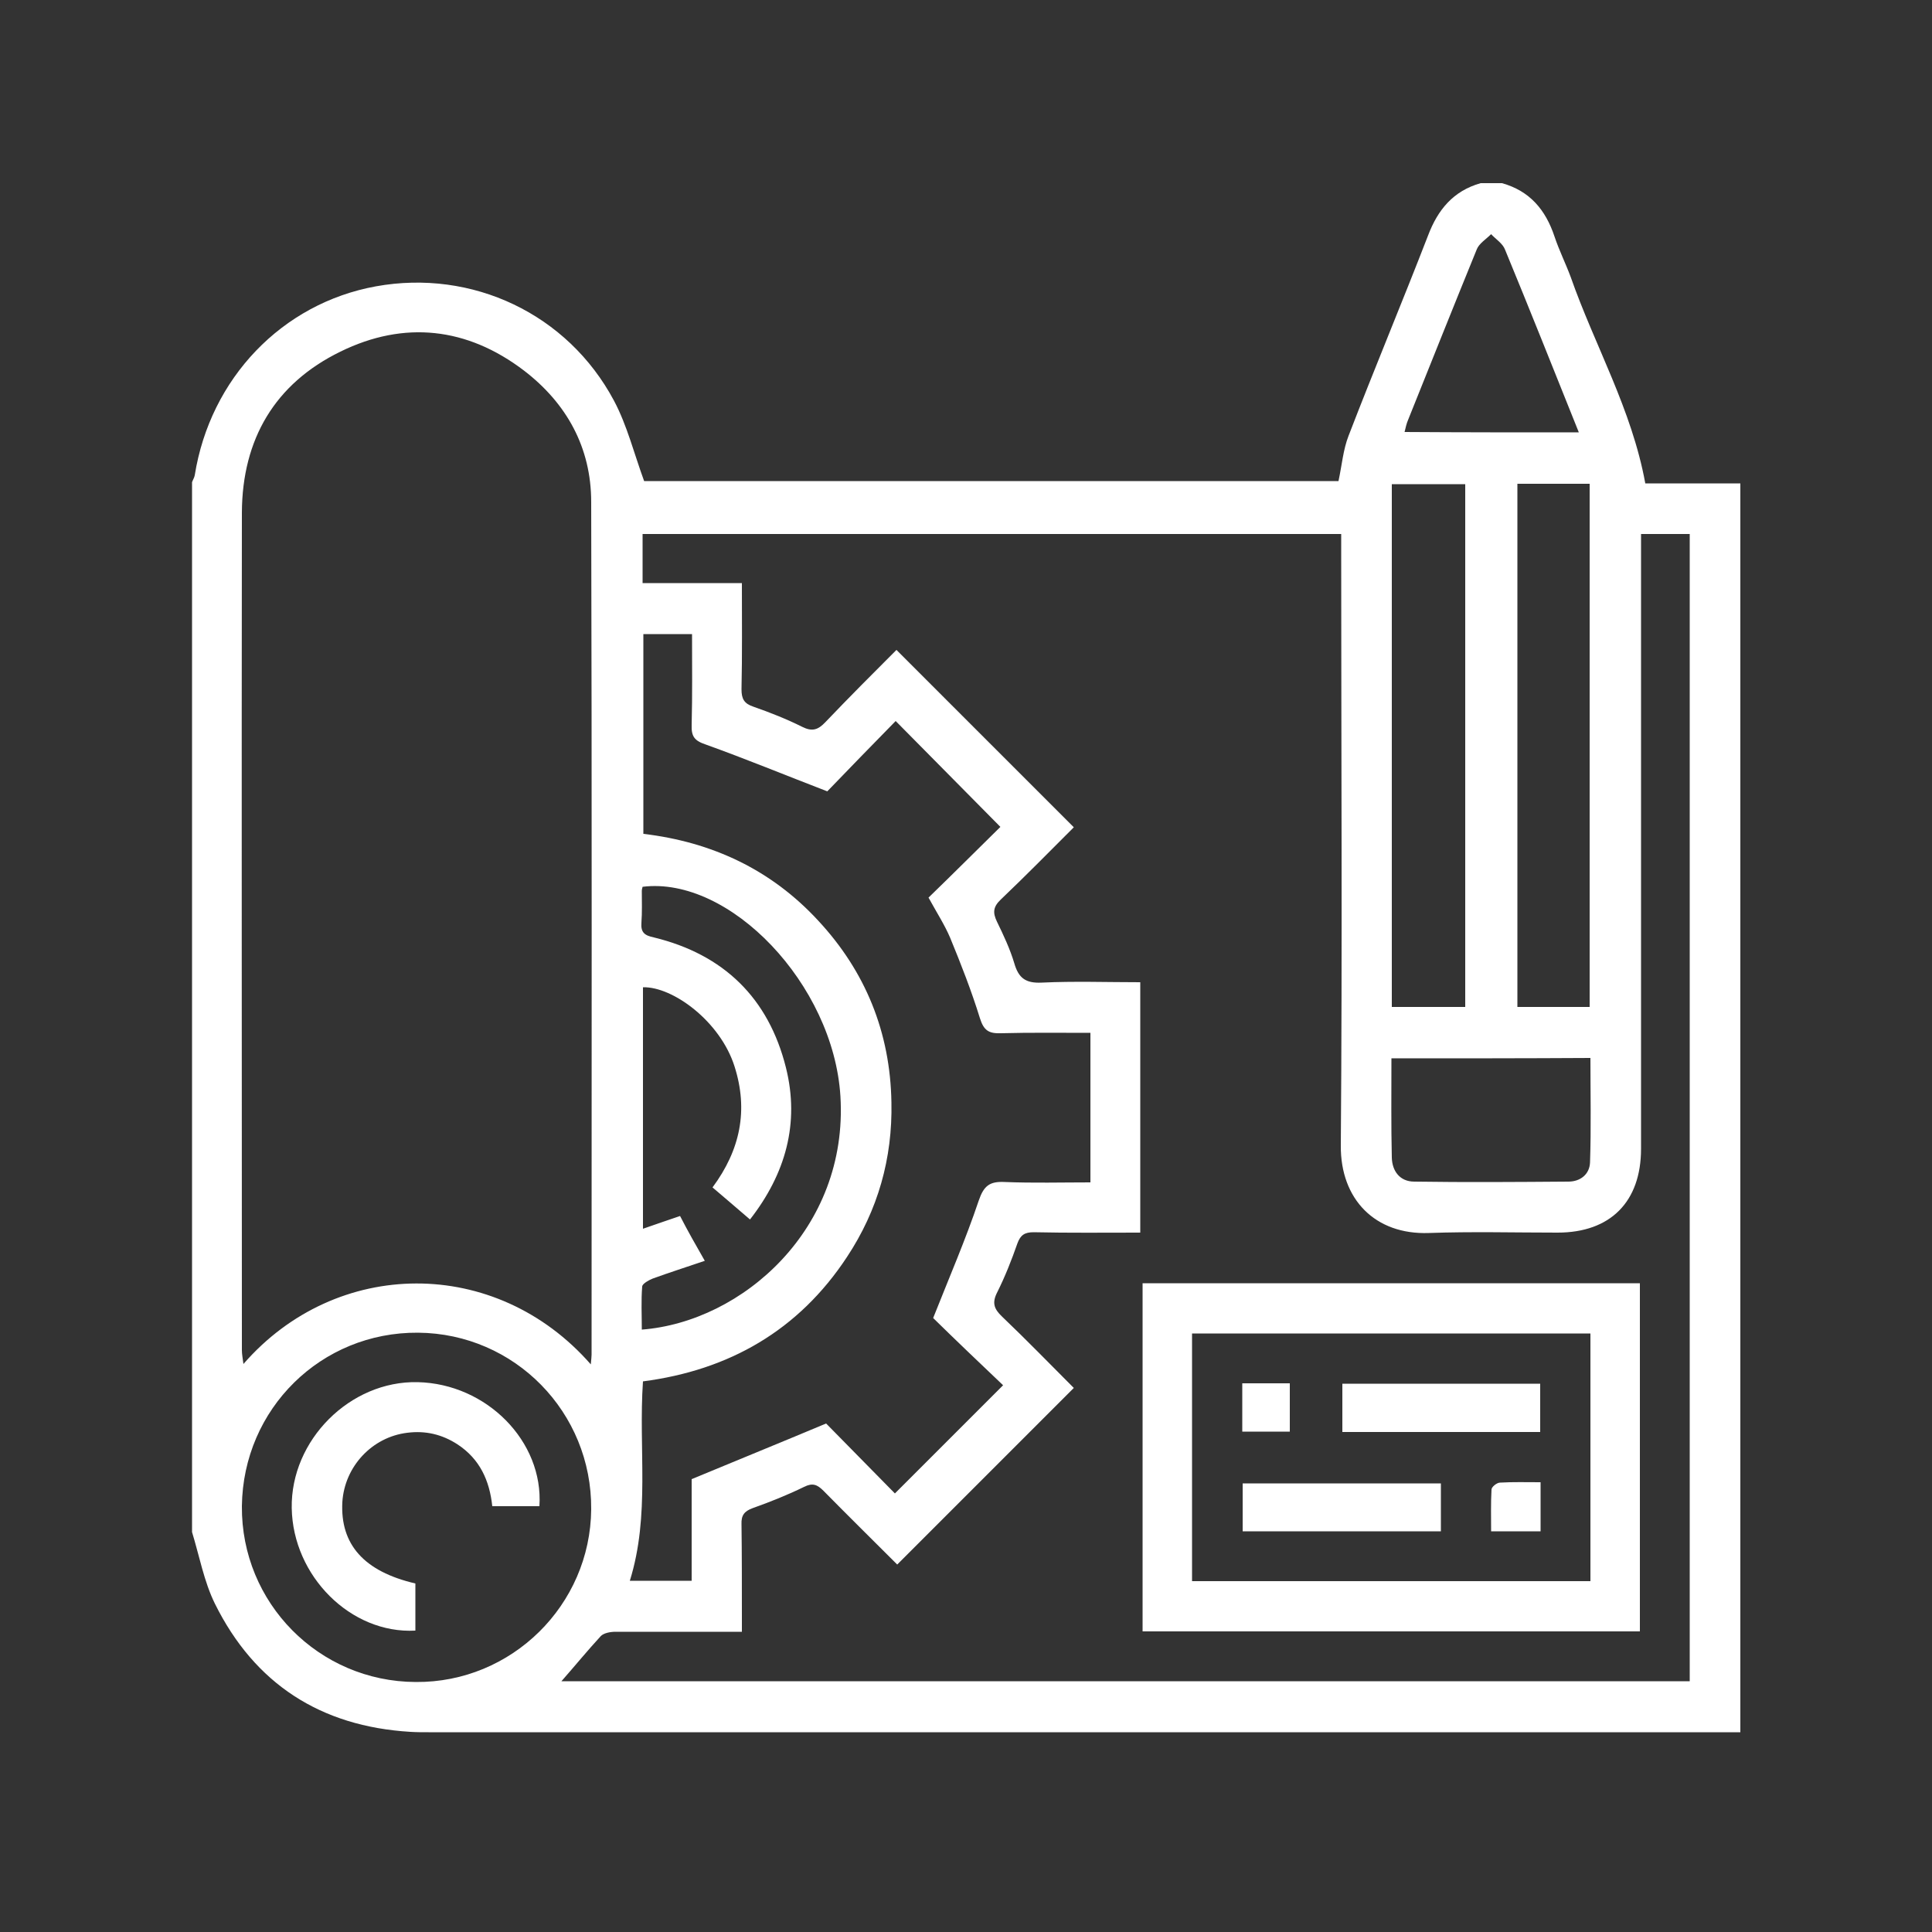
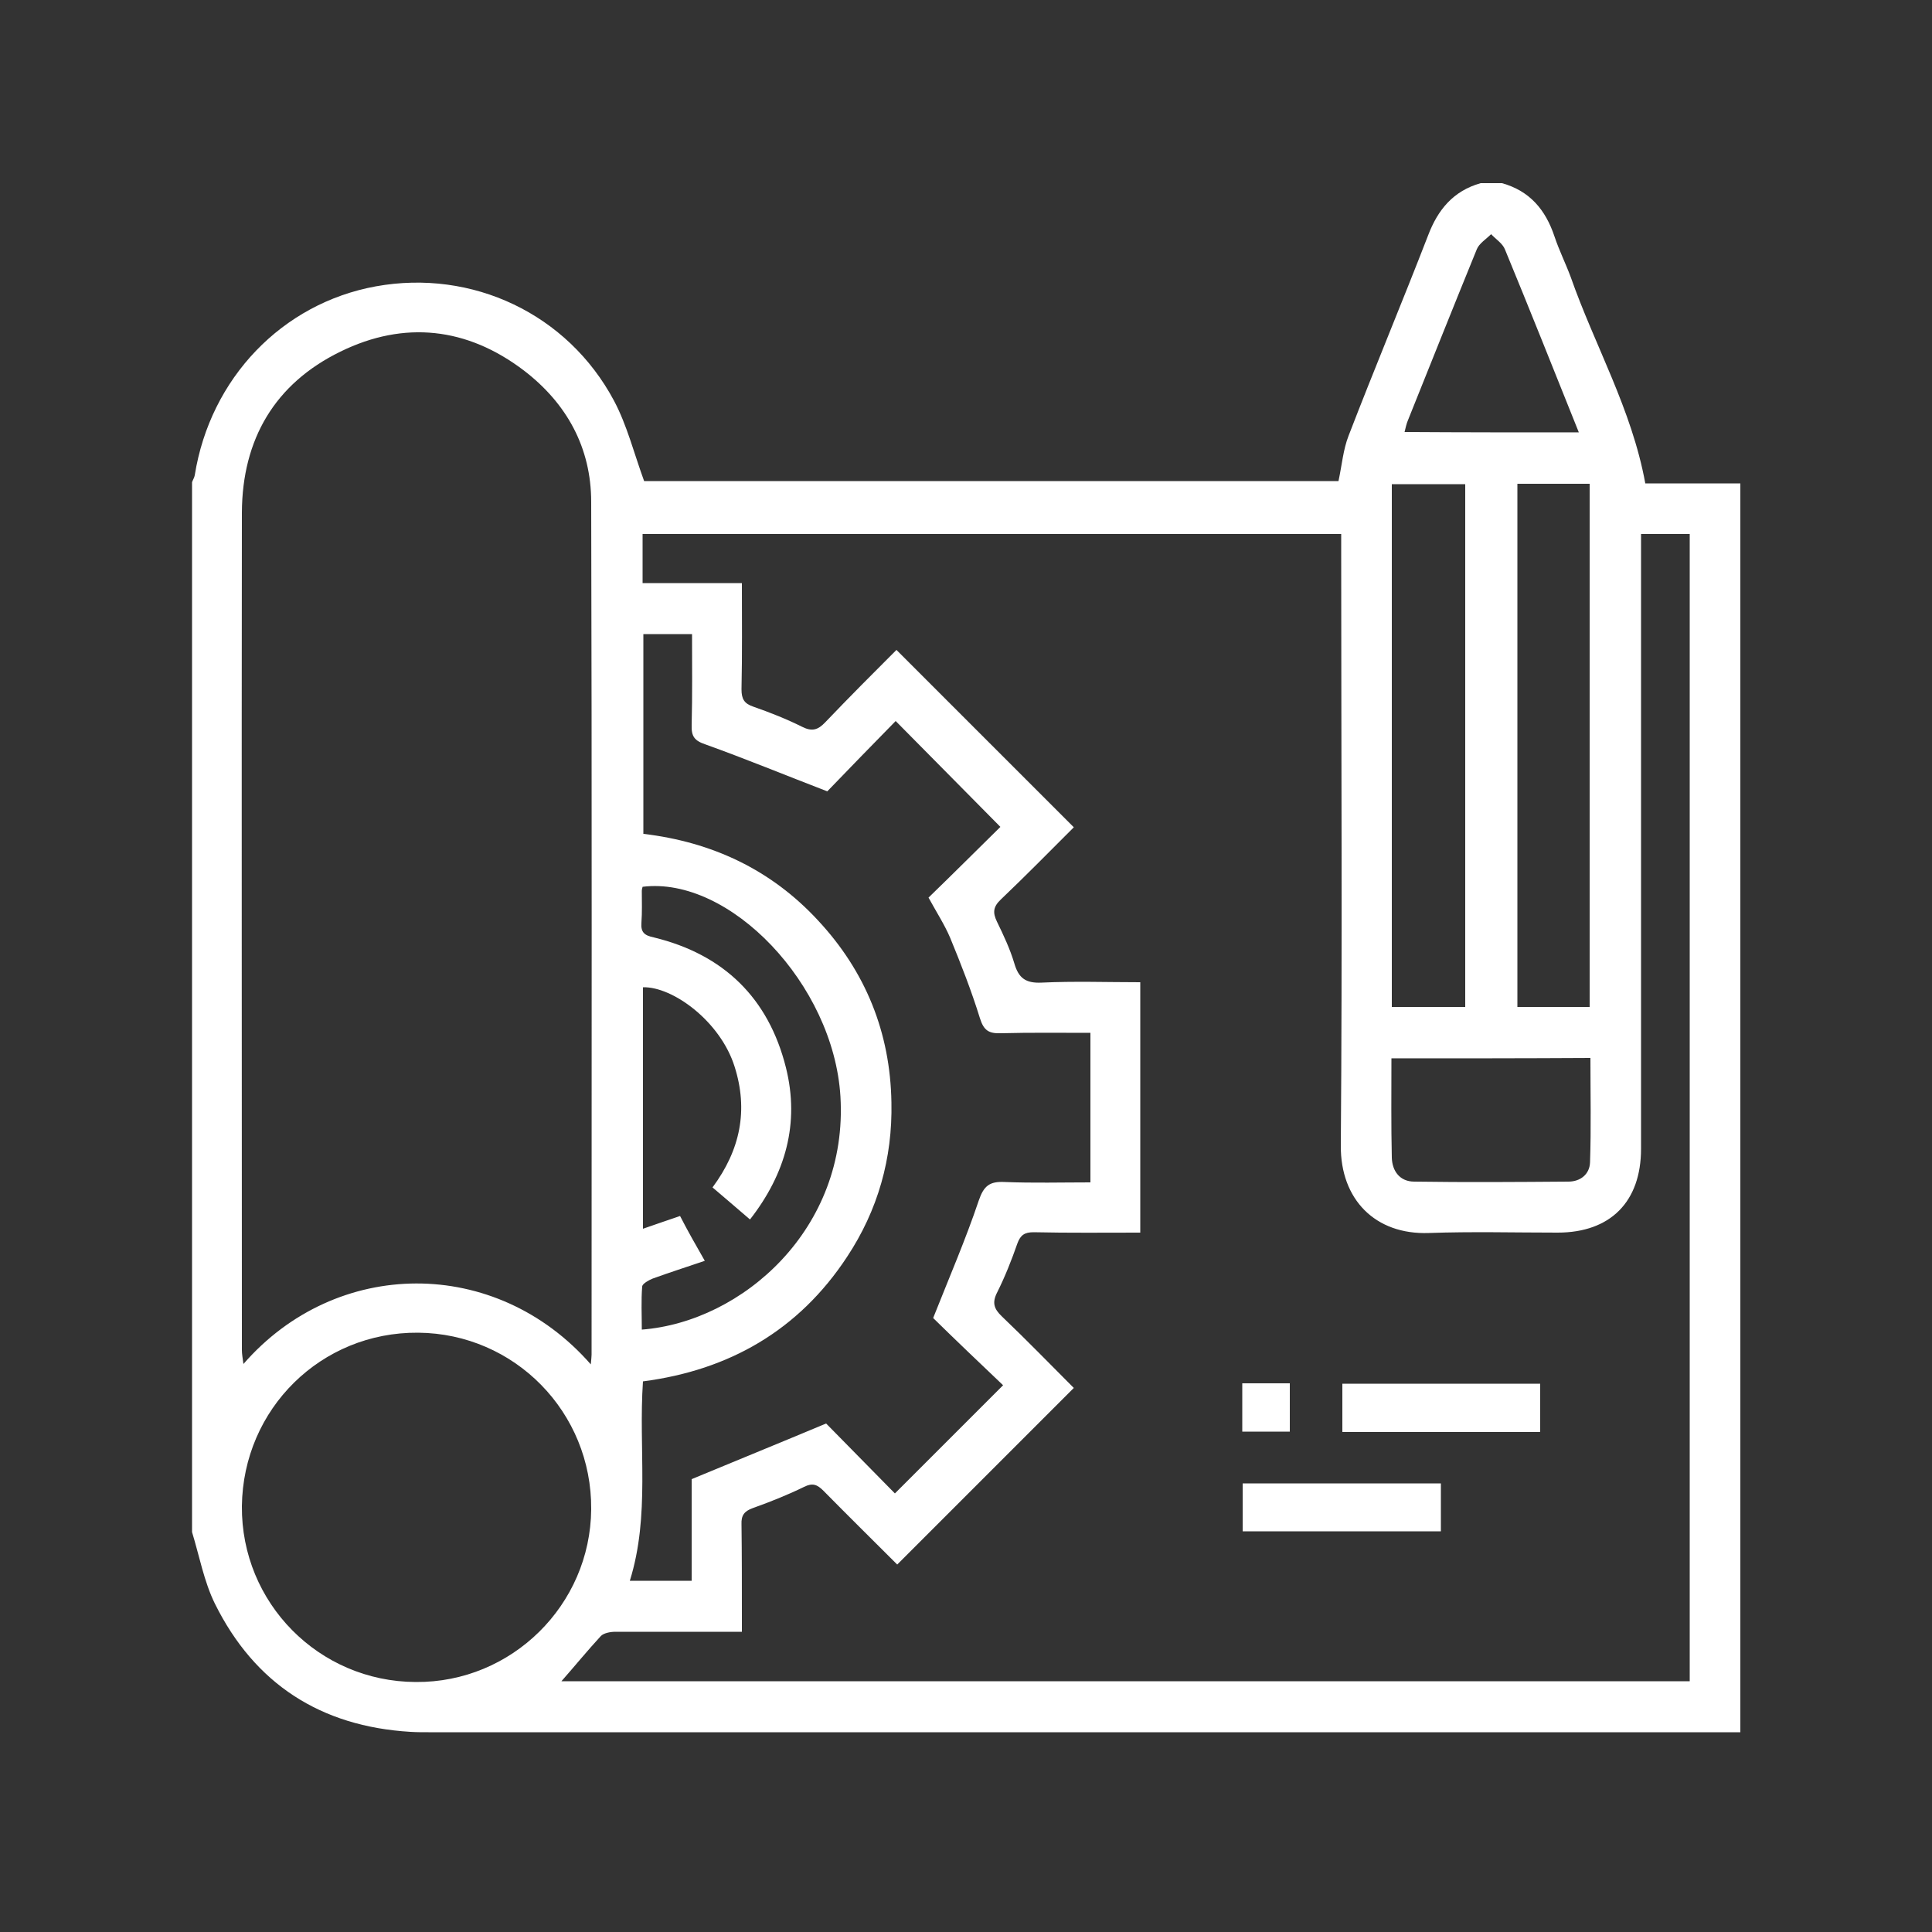
<svg xmlns="http://www.w3.org/2000/svg" version="1.1" id="Layer_1" x="0px" y="0px" viewBox="0 0 50 50" style="enable-background:new 0 0 50 50;" xml:space="preserve">
  <rect x="0" y="0" width="50" height="50" fill="#333333" stroke="none" />
  <style type="text/css">
	.st0{fill:#FFFFFF;}
</style>
  <g>
    <path class="st0" d="M38.32,4.74c0.18,0,0.37,0,0.55,0c0.72,0.2,1.13,0.69,1.36,1.38c0.12,0.36,0.29,0.7,0.42,1.05   c0.62,1.77,1.58,3.42,1.93,5.34c0.79,0,1.63,0,2.46,0c0,10.79,0,21.54,0,32.32c-0.17,0-0.33,0-0.48,0c-11.16,0-22.31,0-33.47,0   c-0.16,0-0.31,0-0.47-0.01c-2.32-0.14-4.03-1.24-5.06-3.32c-0.28-0.57-0.4-1.23-0.59-1.85c0-9.06,0-18.12,0-27.17   c0.02-0.06,0.06-0.12,0.07-0.18c0.4-2.51,2.26-4.45,4.69-4.89c2.49-0.45,4.96,0.71,6.16,2.96c0.34,0.64,0.52,1.37,0.78,2.08   c5.97,0,12,0,17.97,0c0.09-0.42,0.12-0.81,0.26-1.17c0.67-1.74,1.39-3.46,2.06-5.19C37.21,5.43,37.61,4.94,38.32,4.74z    M14.53,43.51c9.75,0,19.47,0,29.2,0c0-9.91,0-19.79,0-29.69c-0.43,0-0.82,0-1.26,0c0,0.18,0,0.33,0,0.48c0,5.14,0,10.28,0,15.43   c0,1.37-0.79,2.17-2.16,2.17c-1.11,0-2.22-0.03-3.33,0.01c-1.39,0.05-2.29-0.87-2.28-2.26c0.04-5.12,0.01-10.23,0.01-15.35   c0-0.15,0-0.31,0-0.48c-6.05,0-12.06,0-18.08,0c0,0.42,0,0.82,0,1.27c0.86,0,1.7,0,2.57,0c0,0.95,0.01,1.85-0.01,2.75   c0,0.25,0.07,0.37,0.31,0.45c0.43,0.15,0.86,0.32,1.26,0.52c0.26,0.13,0.41,0.08,0.6-0.12c0.62-0.65,1.25-1.28,1.84-1.87   c1.55,1.55,3.06,3.06,4.59,4.59c-0.61,0.61-1.24,1.25-1.89,1.87c-0.2,0.19-0.21,0.34-0.1,0.57c0.17,0.35,0.34,0.71,0.45,1.08   c0.11,0.38,0.29,0.52,0.71,0.5c0.84-0.04,1.69-0.01,2.55-0.01c0,2.18,0,4.31,0,6.48c-0.94,0-1.85,0.01-2.76-0.01   c-0.23,0-0.34,0.07-0.42,0.29c-0.15,0.43-0.32,0.86-0.52,1.26c-0.14,0.27-0.09,0.43,0.12,0.63c0.64,0.61,1.26,1.25,1.86,1.85   c-1.53,1.53-3.04,3.04-4.57,4.57c-0.62-0.62-1.27-1.26-1.91-1.91c-0.16-0.16-0.28-0.21-0.5-0.1c-0.43,0.21-0.88,0.39-1.33,0.55   c-0.22,0.08-0.3,0.19-0.29,0.42c0.01,0.78,0.01,1.57,0.01,2.35c0,0.14,0,0.27,0,0.43c-1.14,0-2.21,0-3.27,0   c-0.13,0-0.3,0.03-0.38,0.11C15.2,42.72,14.89,43.1,14.53,43.51z M15.29,35.31c0.01-0.13,0.02-0.19,0.02-0.25   c0-7.36,0.01-14.72-0.01-22.07c0-1.4-0.63-2.55-1.74-3.4c-1.47-1.12-3.1-1.3-4.75-0.49c-1.7,0.83-2.54,2.27-2.55,4.16   c-0.01,7.23,0,14.45,0,21.68c0,0.1,0.02,0.21,0.04,0.36C8.7,32.54,12.83,32.5,15.29,35.31z M24.15,34.11   c0.42-1.06,0.84-2.03,1.18-3.04c0.13-0.38,0.28-0.5,0.67-0.48c0.74,0.03,1.48,0.01,2.22,0.01c0-1.31,0-2.57,0-3.87   c-0.79,0-1.56-0.01-2.32,0.01c-0.31,0.01-0.44-0.07-0.54-0.39c-0.22-0.71-0.49-1.4-0.77-2.08c-0.14-0.33-0.34-0.64-0.56-1.04   c0.65-0.63,1.29-1.27,1.86-1.83c-0.89-0.9-1.78-1.8-2.71-2.74c-0.6,0.61-1.22,1.25-1.77,1.82c-1.09-0.42-2.11-0.84-3.14-1.21   c-0.3-0.1-0.38-0.21-0.37-0.51c0.02-0.78,0.01-1.56,0.01-2.35c-0.45,0-0.84,0-1.26,0c0,1.73,0,3.43,0,5.17   c1.78,0.21,3.31,0.93,4.52,2.24c1.23,1.32,1.87,2.9,1.9,4.71c0.03,1.45-0.35,2.79-1.15,4c-1.25,1.9-3.05,2.93-5.28,3.22   c-0.12,1.74,0.19,3.46-0.34,5.16c0.55,0,1.06,0,1.6,0c0-0.93,0-1.82,0-2.63c1.18-0.49,2.31-0.95,3.48-1.44   c0.57,0.58,1.21,1.23,1.78,1.81c0.94-0.94,1.85-1.85,2.8-2.8C25.36,35.28,24.71,34.66,24.15,34.11z M10.76,43.53   c2.48,0.02,4.52-1.99,4.54-4.47c0.02-2.51-1.98-4.55-4.48-4.57c-2.51-0.02-4.53,1.97-4.56,4.49C6.24,41.48,8.25,43.52,10.76,43.53z    M18.24,32.63c-0.47,0.16-0.91,0.3-1.35,0.46c-0.1,0.04-0.26,0.13-0.27,0.2c-0.03,0.37-0.01,0.75-0.01,1.12   c2.6-0.2,5.35-2.61,5.14-6.04c-0.18-2.9-2.87-5.7-5.12-5.42c-0.01,0.04-0.02,0.07-0.02,0.11c0,0.27,0.01,0.55-0.01,0.82   c-0.02,0.25,0.08,0.33,0.32,0.38c1.81,0.44,2.97,1.57,3.42,3.37c0.36,1.44-0.01,2.75-0.93,3.93c-0.34-0.29-0.65-0.56-0.97-0.83   c0.72-0.97,0.93-2,0.57-3.13c-0.37-1.17-1.6-2.07-2.37-2.05c0,2.07,0,4.14,0,6.25c0.34-0.12,0.64-0.22,0.96-0.33   C17.8,31.86,18,32.21,18.24,32.63z M37.92,12.53c-0.66,0-1.28,0-1.9,0c0,4.52,0,9.02,0,13.53c0.65,0,1.26,0,1.9,0   C37.92,21.54,37.92,17.04,37.92,12.53z M41.14,26.06c0-4.53,0-9.03,0-13.54c-0.64,0-1.25,0-1.87,0c0,4.52,0,9.03,0,13.54   C39.91,26.06,40.52,26.06,41.14,26.06z M36.01,27.39c0,0.88-0.01,1.73,0.01,2.57c0.01,0.35,0.21,0.62,0.58,0.62   c1.33,0.02,2.66,0.01,3.99,0c0.31,0,0.55-0.19,0.56-0.5c0.03-0.89,0.01-1.79,0.01-2.7C39.43,27.39,37.74,27.39,36.01,27.39z    M40.86,11.19c-0.65-1.62-1.27-3.18-1.91-4.73c-0.06-0.16-0.24-0.27-0.36-0.4c-0.13,0.13-0.31,0.24-0.37,0.39   c-0.6,1.47-1.19,2.95-1.78,4.42c-0.04,0.09-0.06,0.19-0.09,0.31C37.86,11.19,39.33,11.19,40.86,11.19z" />
-     <path class="st0" d="M29.57,33.21c4.29,0,8.57,0,12.87,0c0,3,0,5.99,0,9.01c-4.27,0-8.56,0-12.87,0   C29.57,39.23,29.57,36.24,29.57,33.21z M30.85,34.51c0,2.14,0,4.26,0,6.41c3.44,0,6.87,0,10.31,0c0-2.15,0-4.27,0-6.41   C37.72,34.51,34.3,34.51,30.85,34.51z" />
-     <path class="st0" d="M10.75,40.98c0,0.4,0,0.81,0,1.22c-1.67,0.09-3.17-1.41-3.2-3.17c-0.03-1.76,1.51-3.3,3.26-3.26   c1.78,0.04,3.26,1.53,3.15,3.21c-0.4,0-0.79,0-1.22,0c-0.07-0.66-0.32-1.22-0.9-1.6c-0.4-0.26-0.83-0.36-1.3-0.3   c-0.91,0.11-1.62,0.87-1.68,1.79C8.8,39.97,9.42,40.67,10.75,40.98z" />
    <path class="st0" d="M39.86,37.06c-1.72,0-3.41,0-5.12,0c0-0.42,0-0.82,0-1.25c1.7,0,3.4,0,5.12,0   C39.86,36.21,39.86,36.62,39.86,37.06z" />
    <path class="st0" d="M37.29,38.39c0,0.43,0,0.82,0,1.24c-1.7,0-3.4,0-5.13,0c0-0.4,0-0.8,0-1.24   C33.86,38.39,35.55,38.39,37.29,38.39z" />
-     <path class="st0" d="M39.87,38.36c0,0.45,0,0.85,0,1.27c-0.42,0-0.83,0-1.28,0c0-0.36-0.01-0.72,0.01-1.08   c0-0.07,0.14-0.18,0.22-0.18C39.15,38.35,39.49,38.36,39.87,38.36z" />
    <path class="st0" d="M32.15,37.05c0-0.42,0-0.82,0-1.25c0.4,0,0.8,0,1.23,0c0,0.41,0,0.81,0,1.25   C32.99,37.05,32.59,37.05,32.15,37.05z" />
  </g>
</svg>